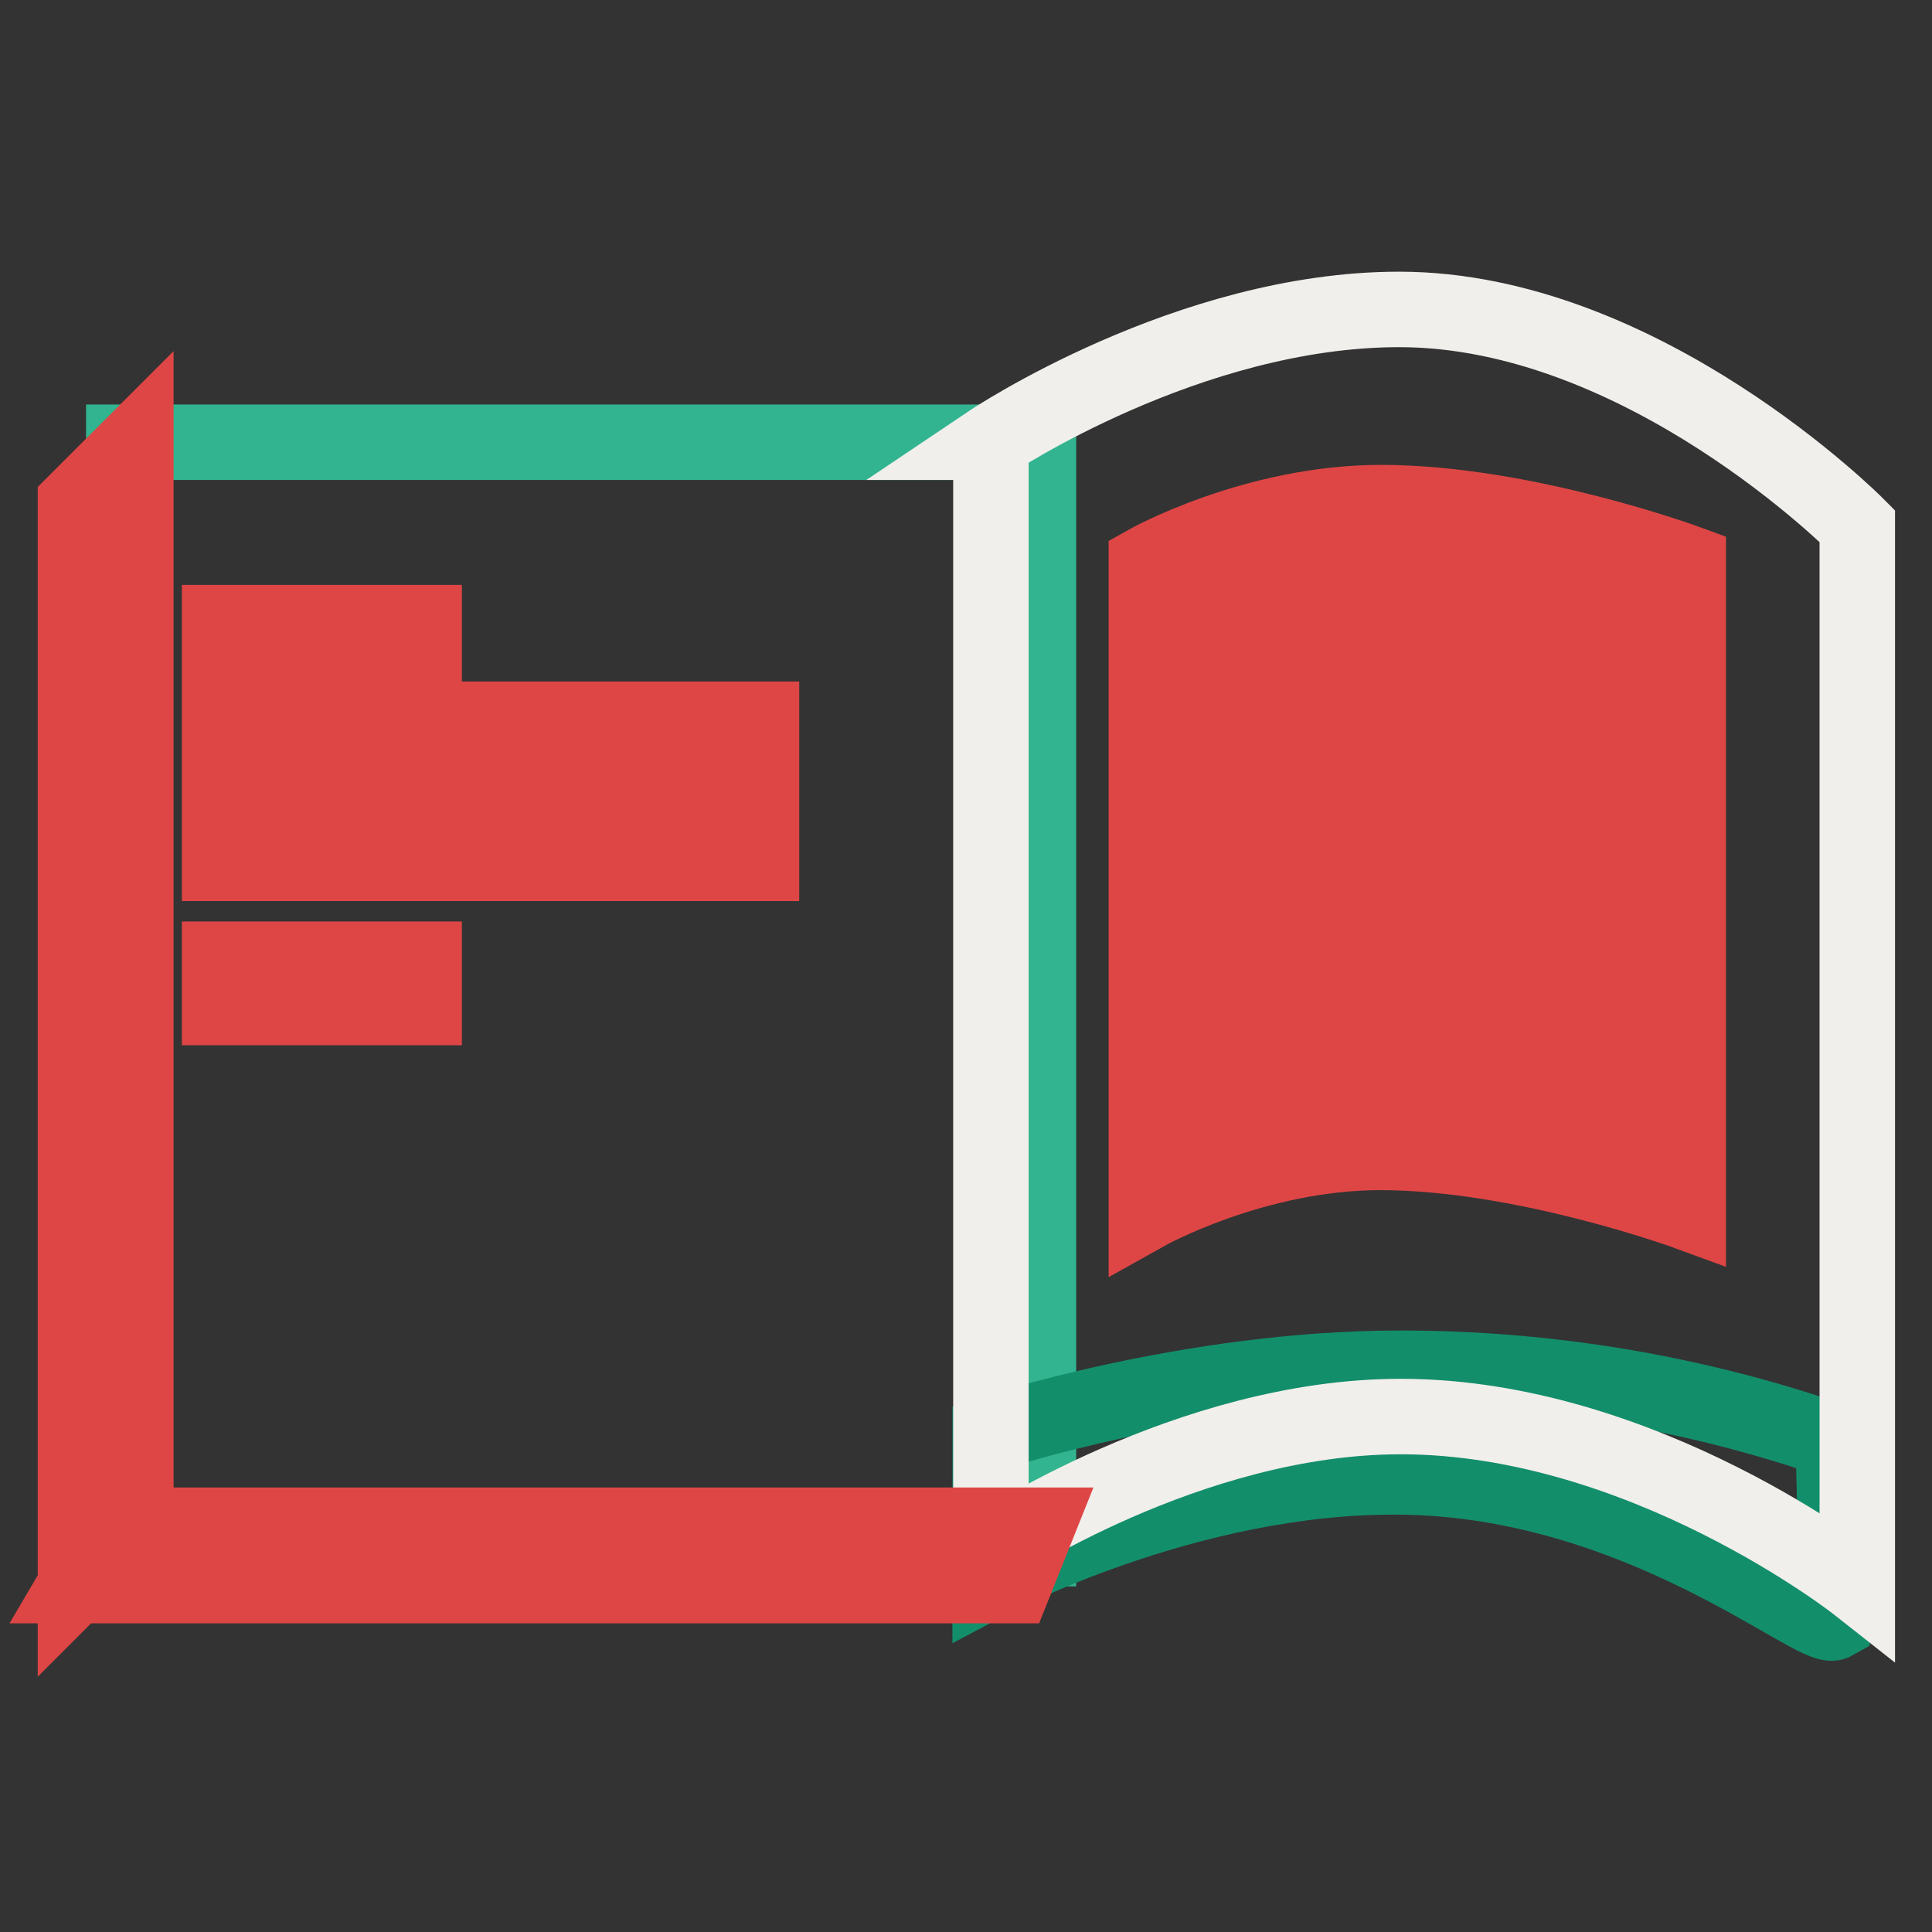
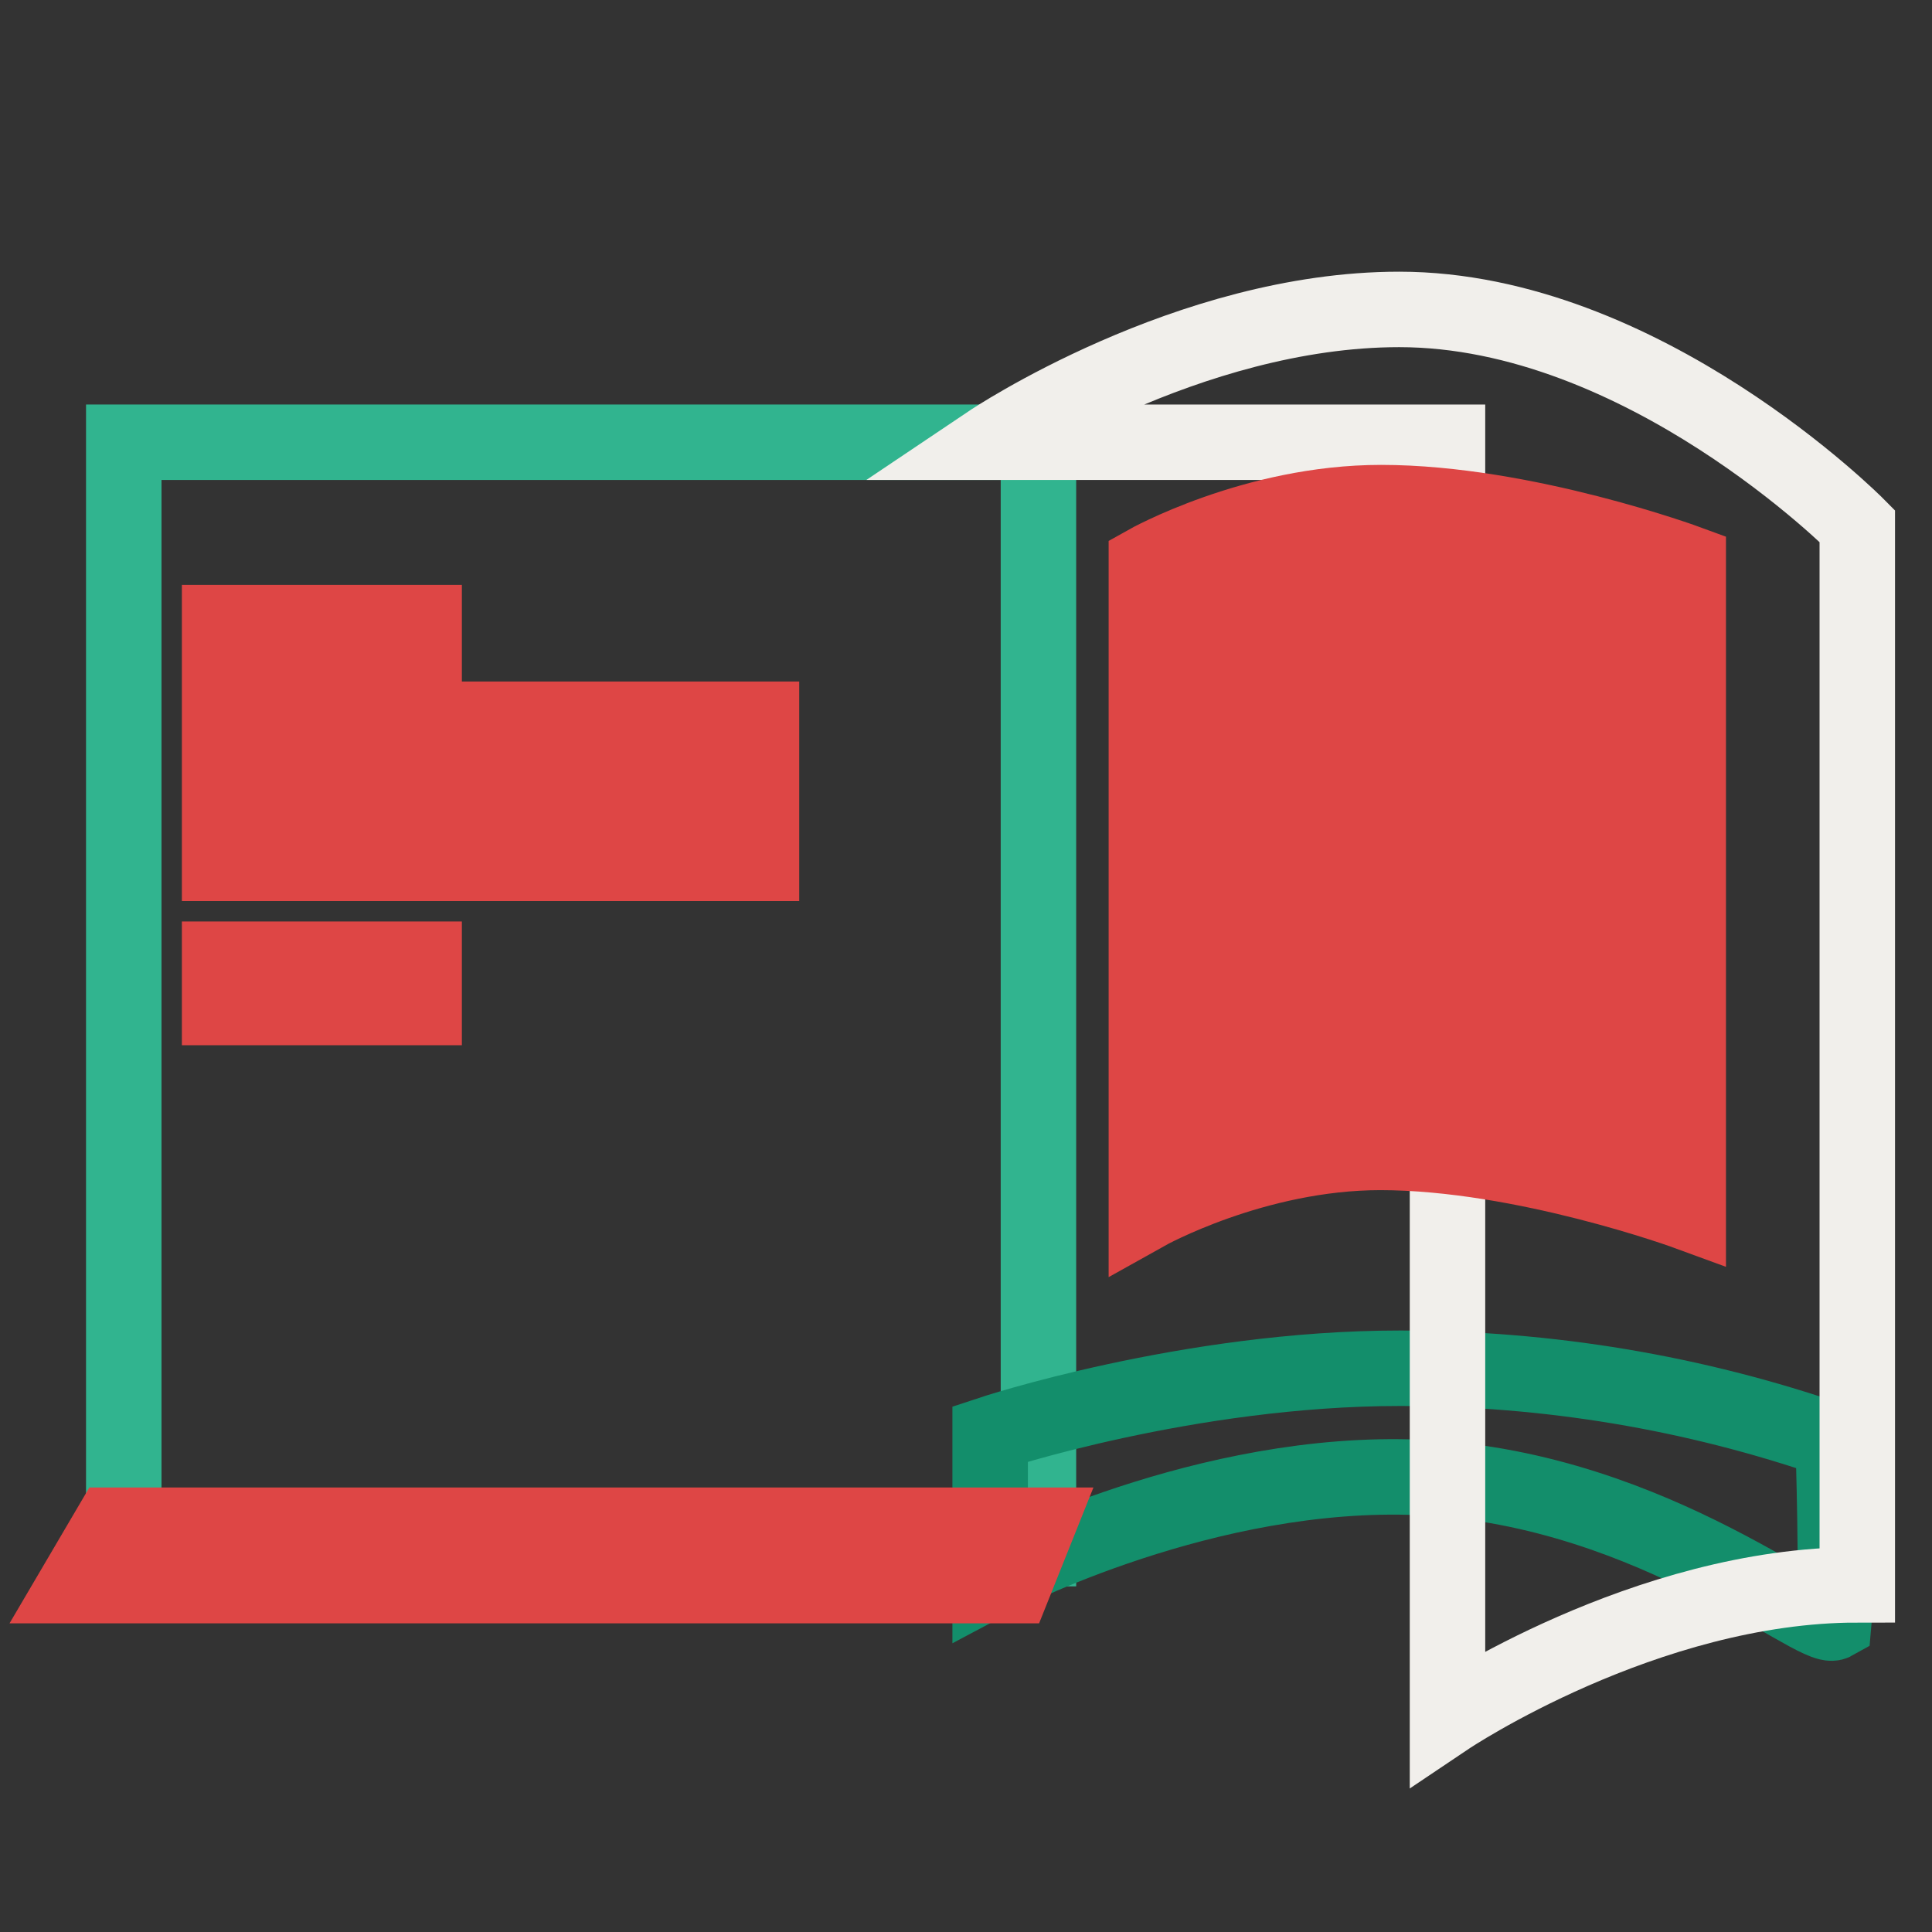
<svg xmlns="http://www.w3.org/2000/svg" version="1.1" x="0px" y="0px" viewBox="0 0 256 256" enable-background="new 0 0 256 256" xml:space="preserve">
  <rect x="0" y="0" width="256" height="256" fill="#333333" stroke="none" />
  <g>
    <path stroke-width="10" fill-opacity="0" stroke="#31b48f" d="M16.4,58.6h121.2v146.6H16.4V58.6z" />
    <path stroke-width="10" fill-opacity="0" stroke="#138e6b" d="M131.2,190c0,0,26.2-8.7,54.3-8.7c19.6,0,38.9,3.2,57.4,9.6c0,0,0.6,18.8,0.1,24.1 c-2.5,1.4-25.7-19-57.5-19.3c-28.1-0.3-54.3,13.7-54.3,13.7V190L131.2,190z" />
-     <path stroke-width="10" fill-opacity="0" stroke="#f1efeb" d="M131.2,58.6c0,0,26.2-17.6,54.2-17.6c32.3,0,60.7,28.7,60.7,28.7V210c0,0-28.3-22.3-60.5-22.3 c-28.1,0-54.3,17.6-54.3,17.6V58.6L131.2,58.6z" />
-     <path stroke-width="10" fill-opacity="0" stroke="#de4645" d="M10,66.6l8-8v143.5l-8,8V66.6L10,66.6z" />
+     <path stroke-width="10" fill-opacity="0" stroke="#f1efeb" d="M131.2,58.6c0,0,26.2-17.6,54.2-17.6c32.3,0,60.7,28.7,60.7,28.7V210c-28.1,0-54.3,17.6-54.3,17.6V58.6L131.2,58.6z" />
    <path stroke-width="10" fill-opacity="0" stroke="#de4645" d="M137.5,202.1l-3.2,8H10l4.7-8H137.5z M29.1,82.5h27.1v6.4H29.1V82.5z M29.1,127.1h27.1v6.4H29.1V127.1z  M29.1,95.3h71.8v6.4H29.1V95.3z M29.1,108h71.8v6.4H29.1V108z" />
    <path stroke-width="10" fill-opacity="0" stroke="#de4645" d="M151.9,74.6c0,0,14.2-8,31.1-8c19,0,40.7,8,40.7,8v6.4c0,0-21.8-8-40.8-8c-16.7,0-31,8-31,8V74.6 L151.9,74.6z M151.9,90.5c0,0,14.2-8,31.1-8c19,0,40.7,8,40.7,8v6.4c0,0-21.8-8-40.8-8c-16.7,0-31,8-31,8V90.5L151.9,90.5z  M151.9,106.4c0,0,14.2-8,31.1-8c19,0,40.7,8,40.7,8v6.4c0,0-21.8-8-40.8-8c-16.7,0-31,8-31,8V106.4L151.9,106.4z M151.9,122.4 c0,0,14.2-8,31.1-8c19,0,40.7,8,40.7,8v6.4c0,0-21.8-8-40.8-8c-16.7,0-31,8-31,8V122.4z M151.9,138.3c0,0,14.2-8,31.1-8 c19,0,40.7,8,40.7,8v6.4c0,0-21.8-8-40.8-8c-16.7,0-31,8-31,8V138.3L151.9,138.3z M151.9,154.3c0,0,14.2-8,31.1-8 c19,0,40.7,8,40.7,8v6.4c0,0-21.8-8-40.8-8c-16.7,0-31,8-31,8V154.3L151.9,154.3z" />
  </g>
</svg>